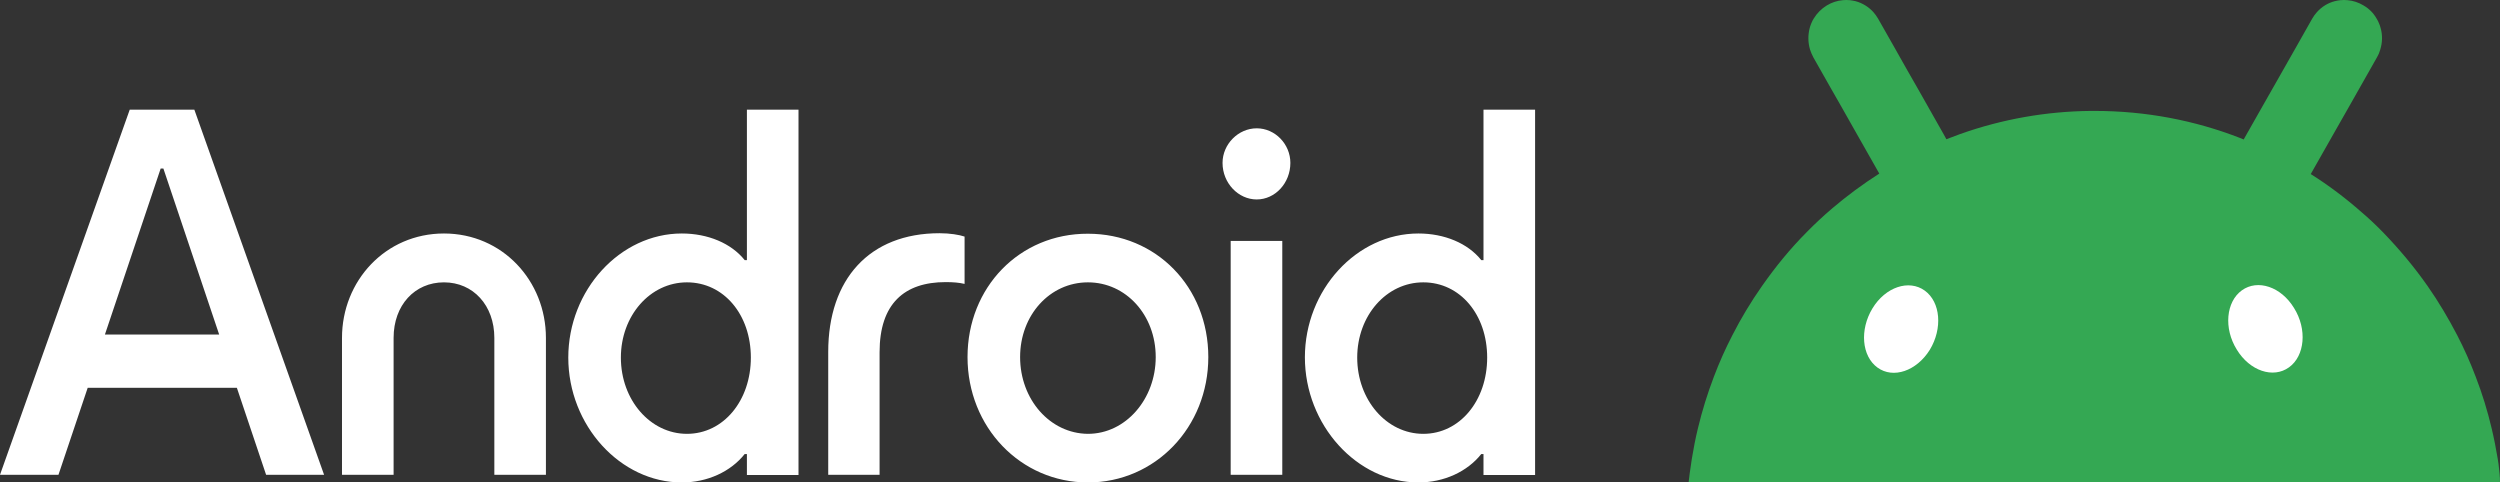
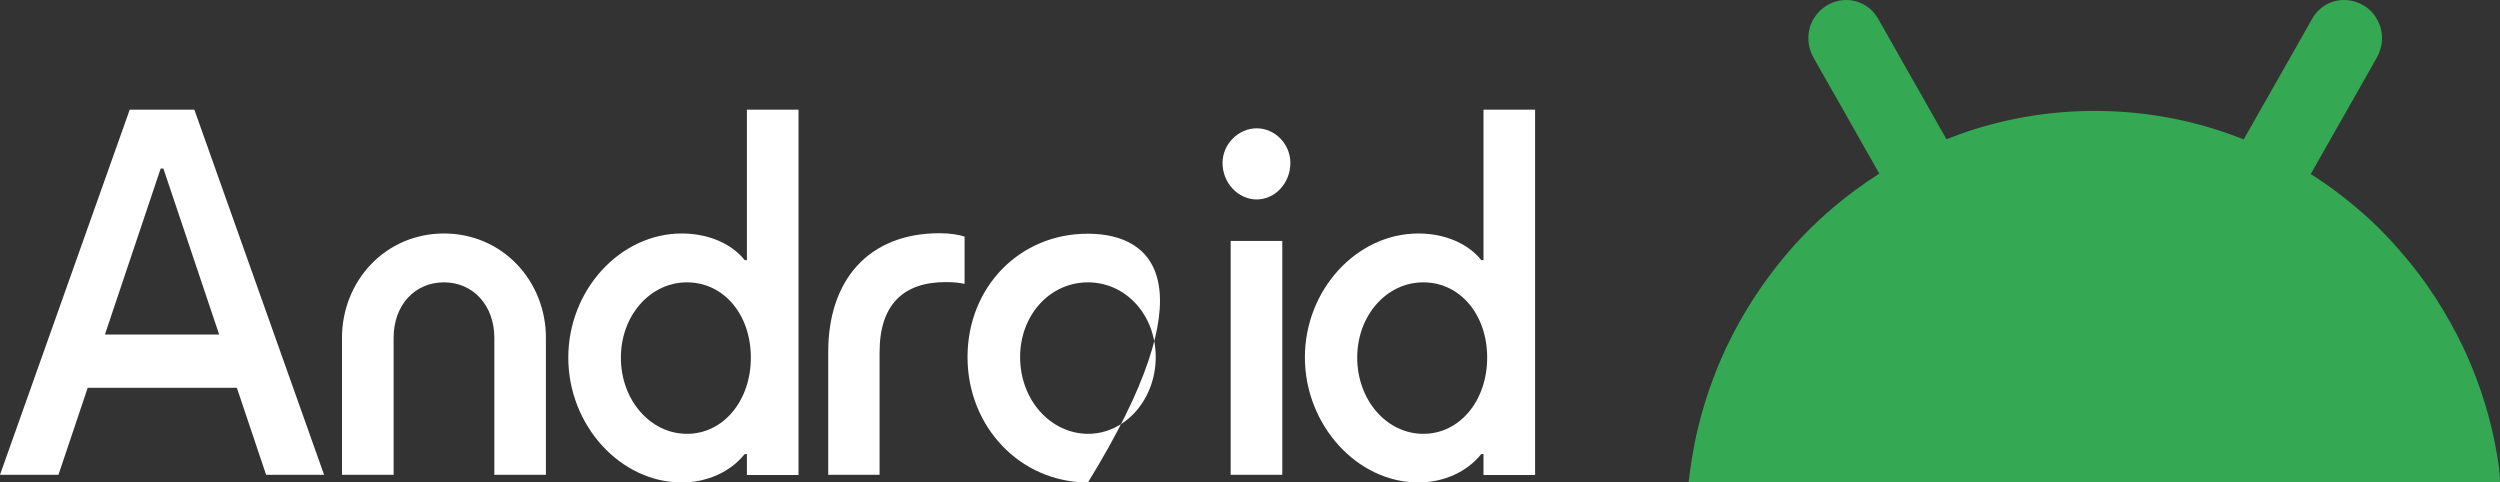
<svg xmlns="http://www.w3.org/2000/svg" width="114" height="22" viewBox="0 0 114 22" fill="none">
  <rect x="0" y="0" width="114" height="22" fill="#333333" stroke="none" />
-   <path d="M61.889 16.306C61.889 14.393 63.221 12.875 64.902 12.875C66.583 12.875 67.815 14.346 67.815 16.306C67.815 18.265 66.571 19.783 64.902 19.783C63.232 19.783 61.889 18.243 61.889 16.306ZM56.119 21.65H58.472V10.986H56.119V21.65ZM55.748 7.428C55.748 8.349 56.466 9.095 57.306 9.095C58.147 9.095 58.841 8.349 58.841 7.428C58.841 6.575 58.147 5.851 57.306 5.851C56.466 5.851 55.748 6.575 55.748 7.428ZM46.517 16.282C46.517 14.368 47.873 12.875 49.61 12.875C51.346 12.875 52.701 14.368 52.701 16.282C52.701 18.196 51.335 19.783 49.61 19.783C47.884 19.77 46.517 18.22 46.517 16.282ZM44.119 16.282C44.119 19.48 46.539 22 49.61 22C52.679 22 55.099 19.48 55.099 16.282C55.099 13.086 52.724 10.658 49.61 10.658C46.495 10.647 44.119 13.097 44.119 16.282ZM37.756 21.65H40.109V16.061C40.109 13.845 41.24 12.864 43.123 12.864C43.47 12.864 43.739 12.888 43.985 12.946V10.788C43.739 10.705 43.312 10.635 42.842 10.635C39.65 10.635 37.767 12.724 37.767 16.049V21.65H37.756ZM28.312 16.306C28.312 14.393 29.645 12.875 31.325 12.875C33.005 12.875 34.239 14.346 34.239 16.306C34.239 18.265 32.994 19.783 31.325 19.783C29.656 19.783 28.312 18.243 28.312 16.306ZM25.914 16.306C25.914 19.397 28.288 22 31.09 22C32.255 22 33.32 21.509 33.958 20.704H34.059V21.661H36.412V5H34.059V11.861H33.958C33.342 11.091 32.278 10.647 31.09 10.647C28.277 10.647 25.914 13.225 25.914 16.306ZM15.595 21.65H17.948V15.408C17.948 13.914 18.912 12.875 20.245 12.875C21.578 12.875 22.542 13.926 22.542 15.408V21.65H24.894V15.408C24.894 12.805 22.911 10.647 20.245 10.647C17.578 10.647 15.595 12.805 15.595 15.408V21.65ZM4.784 15.255L7.327 7.684H7.45L9.994 15.255H4.784ZM0 21.65H2.666L3.999 17.683H10.801L12.134 21.65H14.778L8.862 5H5.916L0 21.65ZM64.677 22C65.844 22 66.907 21.509 67.546 20.704H67.647V21.661H70V5H67.647V11.861H67.546C66.931 11.091 65.866 10.647 64.679 10.647C61.856 10.647 59.503 13.225 59.503 16.294C59.503 19.375 61.877 22 64.679 22H64.677Z" fill="white" />
+   <path d="M61.889 16.306C61.889 14.393 63.221 12.875 64.902 12.875C66.583 12.875 67.815 14.346 67.815 16.306C67.815 18.265 66.571 19.783 64.902 19.783C63.232 19.783 61.889 18.243 61.889 16.306ZM56.119 21.65H58.472V10.986H56.119V21.65ZM55.748 7.428C55.748 8.349 56.466 9.095 57.306 9.095C58.147 9.095 58.841 8.349 58.841 7.428C58.841 6.575 58.147 5.851 57.306 5.851C56.466 5.851 55.748 6.575 55.748 7.428ZM46.517 16.282C46.517 14.368 47.873 12.875 49.61 12.875C51.346 12.875 52.701 14.368 52.701 16.282C52.701 18.196 51.335 19.783 49.61 19.783C47.884 19.77 46.517 18.22 46.517 16.282ZM44.119 16.282C44.119 19.48 46.539 22 49.61 22C55.099 13.086 52.724 10.658 49.61 10.658C46.495 10.647 44.119 13.097 44.119 16.282ZM37.756 21.65H40.109V16.061C40.109 13.845 41.24 12.864 43.123 12.864C43.47 12.864 43.739 12.888 43.985 12.946V10.788C43.739 10.705 43.312 10.635 42.842 10.635C39.65 10.635 37.767 12.724 37.767 16.049V21.65H37.756ZM28.312 16.306C28.312 14.393 29.645 12.875 31.325 12.875C33.005 12.875 34.239 14.346 34.239 16.306C34.239 18.265 32.994 19.783 31.325 19.783C29.656 19.783 28.312 18.243 28.312 16.306ZM25.914 16.306C25.914 19.397 28.288 22 31.09 22C32.255 22 33.32 21.509 33.958 20.704H34.059V21.661H36.412V5H34.059V11.861H33.958C33.342 11.091 32.278 10.647 31.09 10.647C28.277 10.647 25.914 13.225 25.914 16.306ZM15.595 21.65H17.948V15.408C17.948 13.914 18.912 12.875 20.245 12.875C21.578 12.875 22.542 13.926 22.542 15.408V21.65H24.894V15.408C24.894 12.805 22.911 10.647 20.245 10.647C17.578 10.647 15.595 12.805 15.595 15.408V21.65ZM4.784 15.255L7.327 7.684H7.45L9.994 15.255H4.784ZM0 21.65H2.666L3.999 17.683H10.801L12.134 21.65H14.778L8.862 5H5.916L0 21.65ZM64.677 22C65.844 22 66.907 21.509 67.546 20.704H67.647V21.661H70V5H67.647V11.861H67.546C66.931 11.091 65.866 10.647 64.679 10.647C61.856 10.647 59.503 13.225 59.503 16.294C59.503 19.375 61.877 22 64.679 22H64.677Z" fill="white" />
  <path d="M113.933 21.165C113.922 21.085 113.911 21.017 113.899 20.936C113.821 20.468 113.731 20.001 113.619 19.532C113.431 18.732 113.188 17.945 112.892 17.179C112.645 16.527 112.366 15.899 112.052 15.293C111.649 14.517 111.201 13.762 110.698 13.043C110.082 12.163 109.399 11.352 108.66 10.587C108.347 10.267 108.022 9.959 107.686 9.674C106.959 9.034 106.186 8.451 105.369 7.937C105.379 7.925 105.379 7.914 105.39 7.902C105.761 7.239 106.14 6.588 106.511 5.926C106.88 5.286 107.237 4.646 107.608 3.995C107.865 3.538 108.134 3.07 108.391 2.613C108.459 2.498 108.503 2.396 108.537 2.27C108.638 1.95 108.649 1.607 108.559 1.288C108.537 1.207 108.515 1.128 108.481 1.06C108.447 0.979 108.414 0.91 108.369 0.842C108.235 0.602 108.033 0.396 107.776 0.248C107.552 0.112 107.306 0.031 107.048 0.008C106.936 -0.003 106.834 -0.003 106.722 0.008C106.634 0.02 106.543 0.031 106.466 0.054C106.153 0.134 105.873 0.305 105.649 0.556C105.569 0.648 105.491 0.751 105.435 0.853C105.179 1.31 104.91 1.779 104.653 2.236L103.556 4.167C103.185 4.829 102.804 5.48 102.435 6.142C102.39 6.212 102.357 6.291 102.312 6.36C102.256 6.337 102.2 6.314 102.144 6.291C100.084 5.491 97.856 5.058 95.517 5.058H95.326C93.305 5.078 91.302 5.433 89.392 6.109C89.181 6.188 88.968 6.269 88.754 6.349C88.722 6.28 88.677 6.212 88.642 6.142C88.274 5.48 87.892 4.829 87.524 4.167C87.153 3.527 86.795 2.887 86.427 2.236C86.168 1.779 85.901 1.31 85.642 0.853C85.576 0.739 85.508 0.648 85.429 0.556C85.21 0.312 84.926 0.138 84.612 0.054C84.523 0.031 84.433 0.02 84.356 0.008C84.243 -0.003 84.142 -0.003 84.03 0.008C83.773 0.031 83.526 0.112 83.303 0.248C83.061 0.394 82.857 0.598 82.709 0.842C82.664 0.91 82.631 0.979 82.597 1.06C82.564 1.139 82.541 1.207 82.519 1.288C82.44 1.607 82.44 1.939 82.541 2.27C82.575 2.384 82.631 2.498 82.687 2.613C82.944 3.07 83.213 3.538 83.47 3.995C83.84 4.635 84.198 5.275 84.567 5.926C84.938 6.588 85.317 7.239 85.688 7.902L85.698 7.914C84.948 8.394 84.233 8.919 83.549 9.502C83.146 9.845 82.754 10.21 82.384 10.587C81.634 11.341 80.963 12.163 80.347 13.043C79.843 13.762 79.395 14.505 78.993 15.293C78.679 15.899 78.399 16.527 78.153 17.178C77.862 17.943 77.616 18.732 77.425 19.532C77.313 19.988 77.224 20.457 77.145 20.936C77.134 21.017 77.123 21.085 77.112 21.165C77.067 21.44 77.033 21.714 77 22H114C114 21.714 113.967 21.44 113.933 21.165Z" fill="#34A853" />
-   <path d="M104.381 16.749C105.103 16.227 105.212 15.013 104.61 14.049C104.02 13.074 102.949 12.718 102.227 13.241C101.505 13.764 101.395 14.977 101.997 15.941C102.588 16.916 103.66 17.273 104.381 16.749ZM87.999 15.952C88.589 14.977 88.491 13.776 87.769 13.252C87.047 12.729 85.976 13.087 85.384 14.062C84.794 15.036 84.893 16.238 85.614 16.762C86.336 17.285 87.397 16.916 87.999 15.952Z" fill="white" />
</svg>